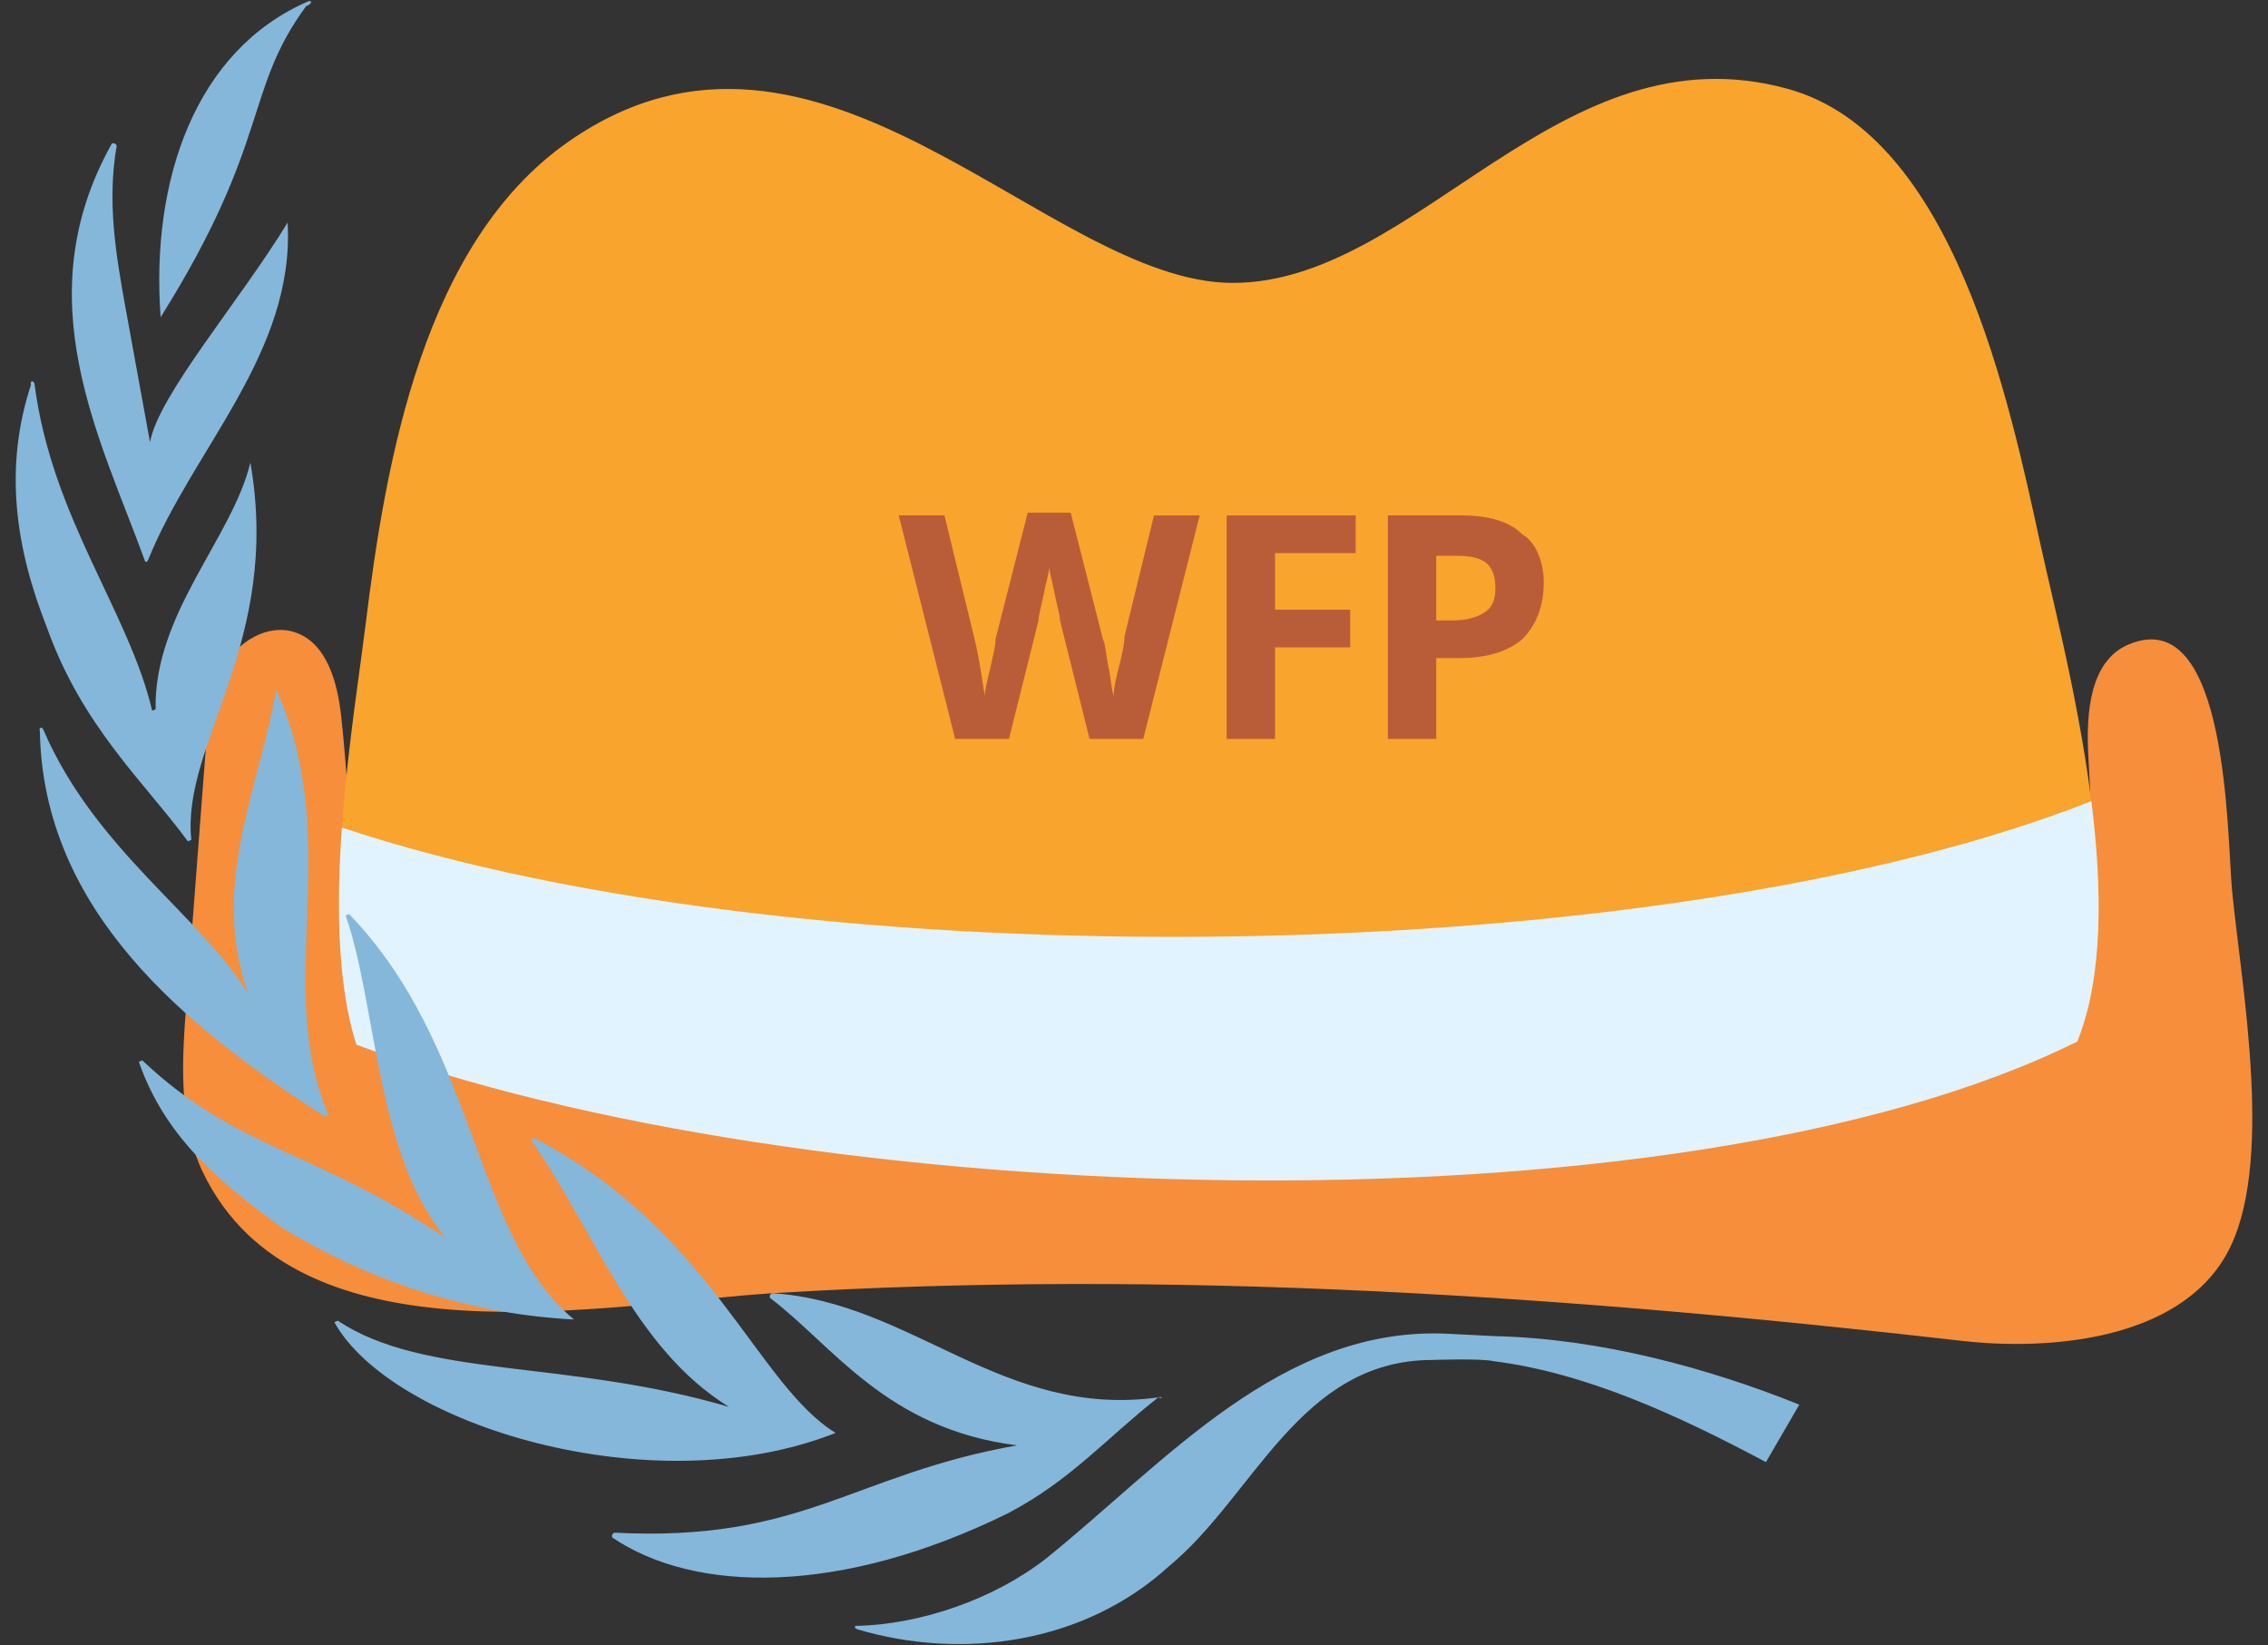
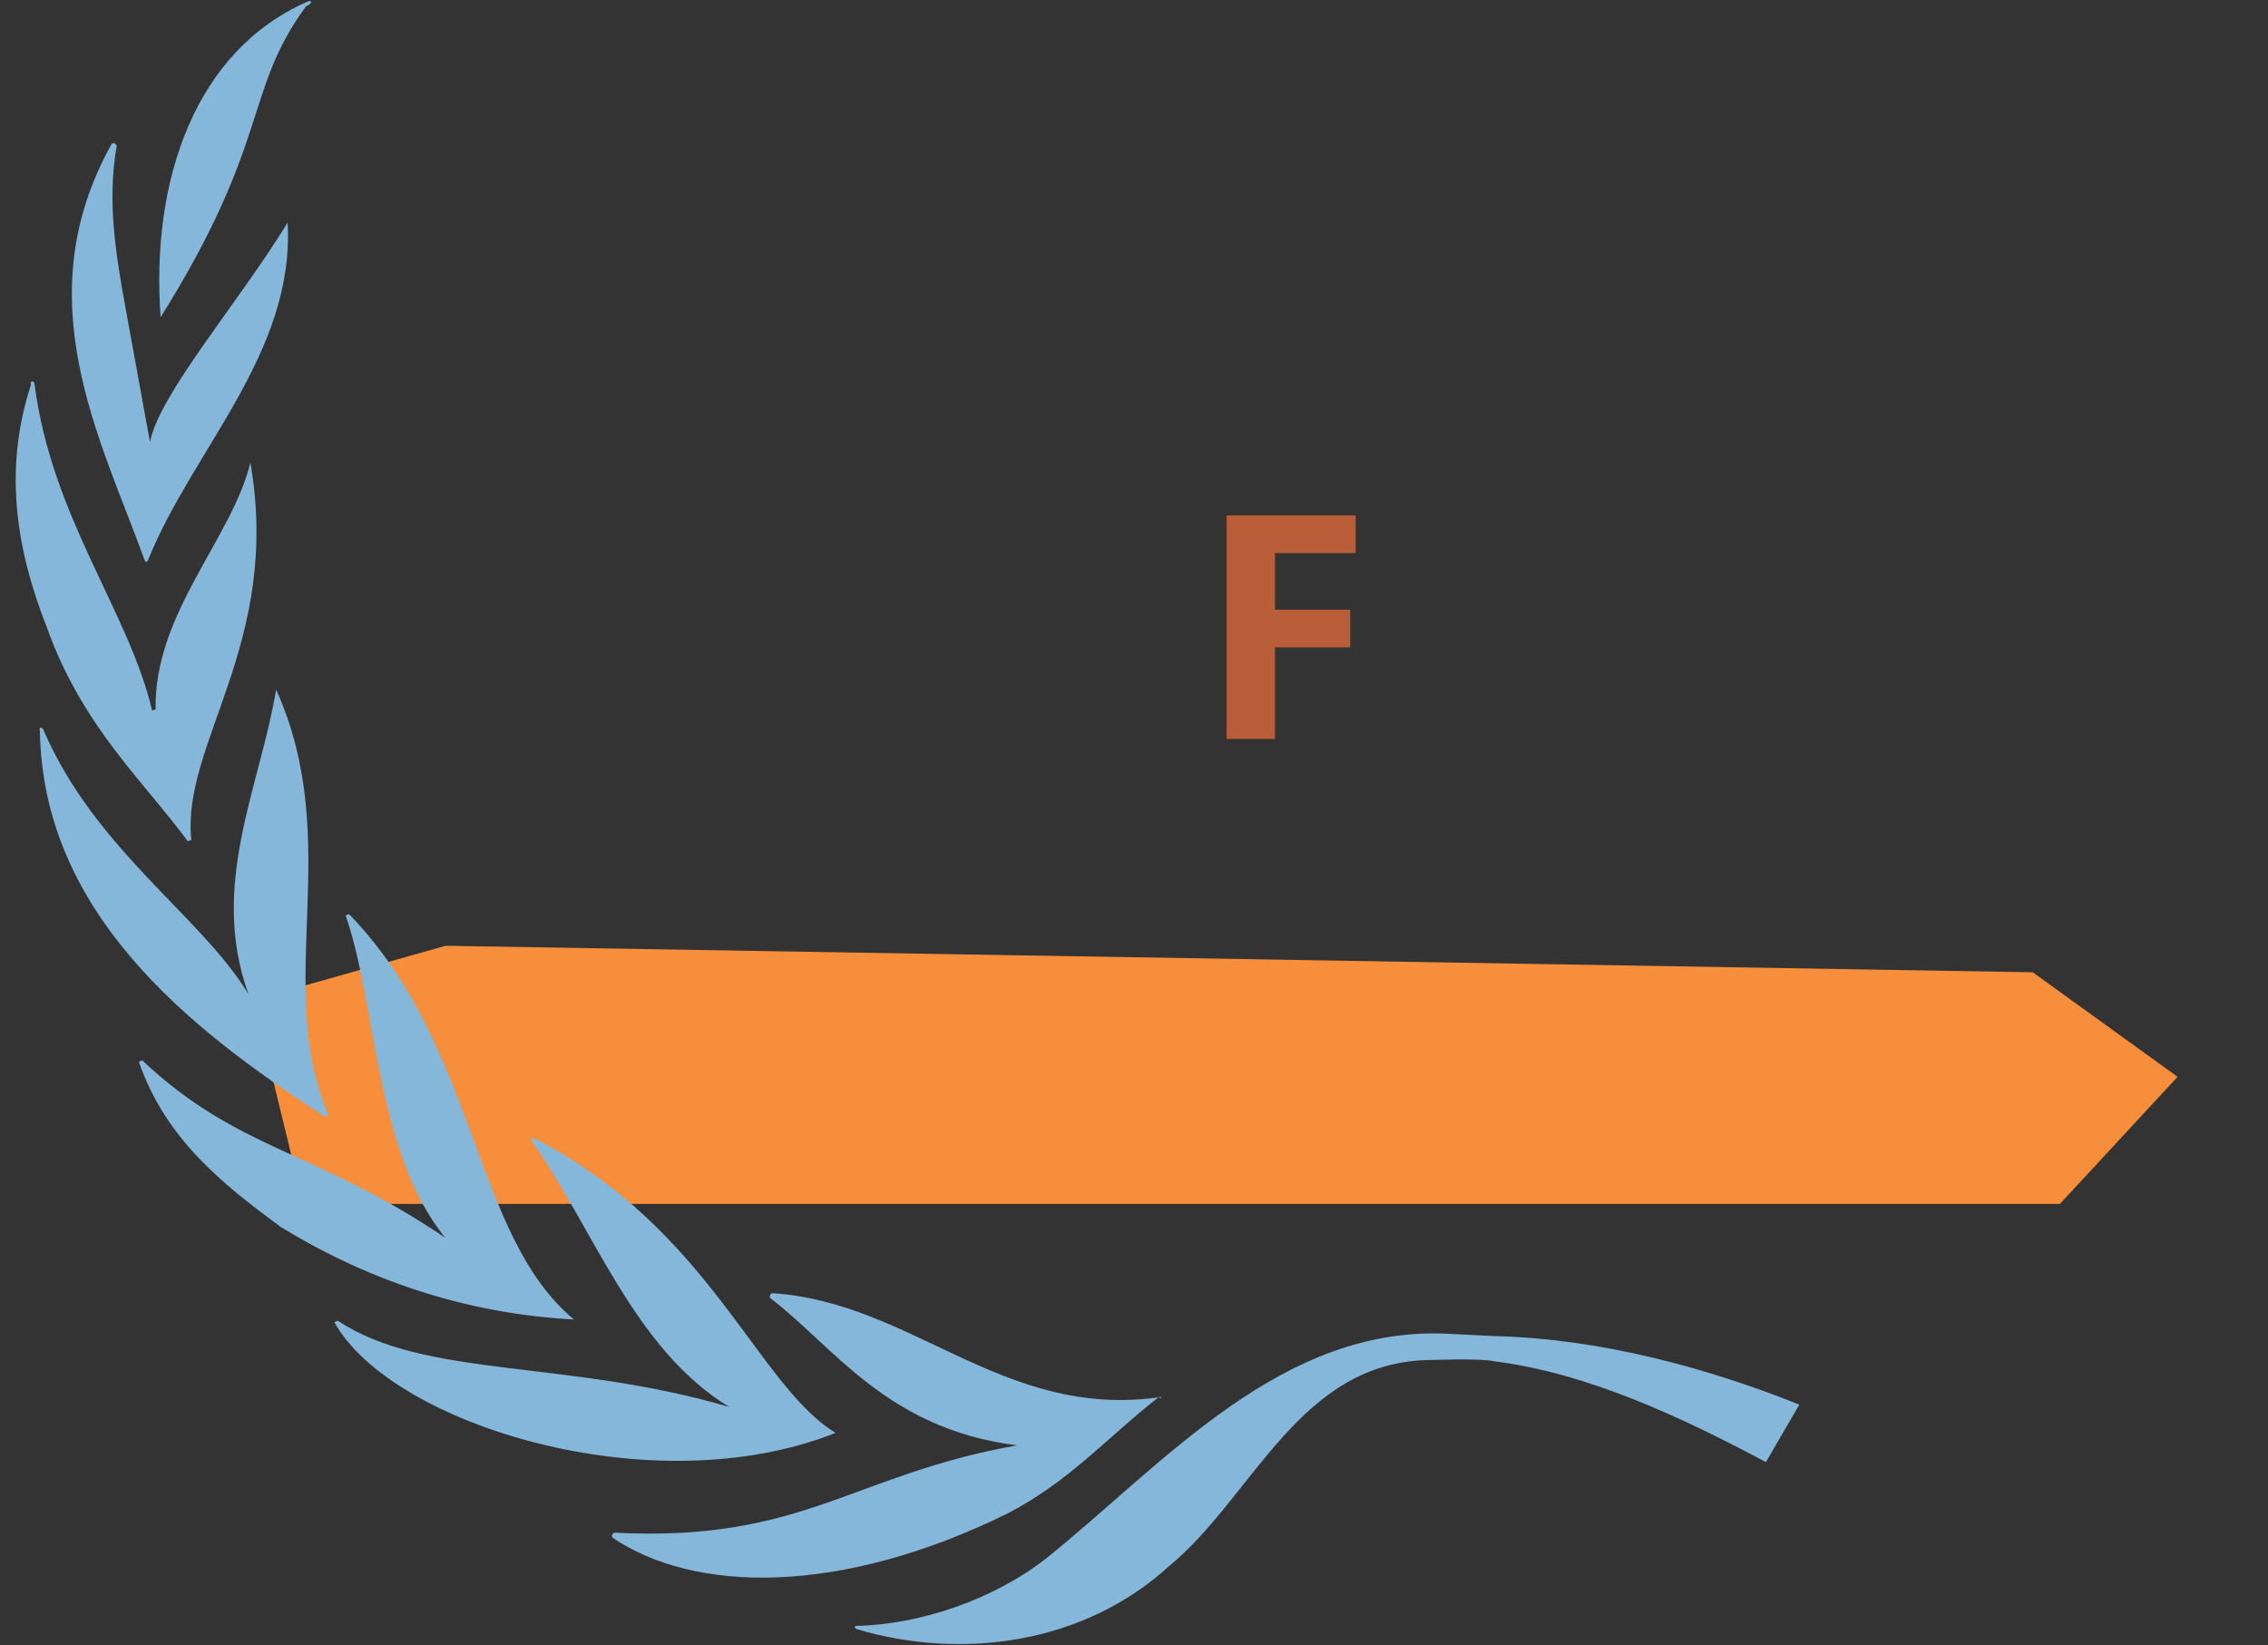
<svg xmlns="http://www.w3.org/2000/svg" width="91" height="66" viewBox="0 0 91 66" fill="none">
  <rect x="0" y="0" width="91" height="66" fill="#333333" stroke="none" />
  <g clip-path="url(#clip0_2854_9983)">
-     <path d="M76.571 41.289C75.806 41.085 75.046 40.856 74.249 40.737C72.072 40.409 69.733 40.577 67.526 40.351C58.445 39.421 49.55 37.231 40.482 36.207C36.076 35.71 31.615 35.474 27.194 35.893C25.056 36.096 22.929 36.453 20.853 37.007C19.938 37.251 18.69 37.449 17.876 37.944C16.879 38.549 15.993 39.934 15.197 40.791C15.006 40.997 14.675 41.209 14.481 41.006C14.395 40.917 14.384 40.783 14.379 40.661C14.185 36.697 14.112 32.703 13.693 28.764C13.547 27.388 13.114 25.758 11.792 25.352C10.727 25.024 9.564 25.737 9.006 26.701C8.448 27.666 8.35 28.819 8.265 29.93C8.001 33.376 7.739 36.821 7.476 40.267C7.301 42.547 7.148 44.949 8.133 47.012C11.915 54.936 24.39 52.285 31.067 51.877C47.035 50.903 62.89 51.986 78.721 53.792C82.156 54.184 87.37 53.798 89.326 50.336C91.297 46.851 89.941 39.631 89.56 35.742C89.351 33.609 89.433 24.124 85.386 25.863C83.857 26.52 83.702 28.593 83.788 30.255C83.877 32.002 83.966 33.752 84.055 35.499C84.128 36.921 84.176 38.443 83.433 39.656C82.635 40.962 81.055 41.624 79.528 41.708C78.48 41.765 77.522 41.544 76.572 41.288L76.571 41.289Z" fill="#F68E3C" />
-     <path d="M13.718 38.899C13.255 34.16 14.286 28.167 14.669 25.054C15.476 18.511 16.978 9.737 22.825 5.671C32.871 -1.316 42.034 11.349 49.463 11.349C56.892 11.349 62.569 1.027 71.741 3.567C78.425 5.418 80.625 16.148 81.867 21.823C83.039 27.18 86.862 40.814 81.144 44.648C79.492 45.756 77.454 46.087 75.484 46.36C58.312 48.749 40.847 48.854 23.6 47.081C21.04 46.818 18.357 46.467 16.274 44.952C14.703 43.81 13.976 41.55 13.716 38.897L13.718 38.899Z" fill="#F9A42D" />
-     <path d="M45.875 29.645H43.717L42.531 24.89C42.531 24.675 42.422 24.351 42.315 23.809C42.208 23.269 42.1 22.945 42.1 22.728C42.1 22.943 41.991 23.267 41.884 23.809C41.776 24.349 41.669 24.673 41.669 24.89L40.482 29.645H38.325L36.06 20.675H37.894L39.08 25.539C39.296 26.403 39.404 27.269 39.511 27.917C39.511 27.702 39.62 27.269 39.727 26.836C39.835 26.296 39.942 25.972 39.942 25.648L41.236 20.568H42.96L44.254 25.648C44.362 25.863 44.362 26.187 44.469 26.729C44.576 27.162 44.576 27.593 44.685 27.917C44.685 27.593 44.793 27.16 44.9 26.729C45.009 26.296 45.116 25.865 45.116 25.541L46.302 20.677H48.136L45.871 29.647L45.875 29.645Z" fill="#B95D39" />
    <path d="M51.05 29.645H49.217V20.677H54.394V22.189H51.158V24.459H54.176V25.971H51.158V29.645H51.05Z" fill="#B95D39" />
-     <path d="M61.077 21.432C60.537 20.893 59.675 20.675 58.597 20.675H55.686V29.645H57.628V26.403H58.49C59.568 26.403 60.43 26.187 61.078 25.646C61.618 25.106 61.941 24.349 61.941 23.376C61.941 22.512 61.617 21.755 61.078 21.431L61.077 21.432ZM59.568 24.566C59.243 24.782 58.812 24.89 58.274 24.89H57.628V22.297H58.49C59.03 22.297 59.461 22.405 59.676 22.621C59.892 22.836 60.001 23.16 60.001 23.593C60.001 24.026 59.894 24.351 59.569 24.566H59.568Z" fill="#B95D39" />
    <path d="M81.56 39.005L87.373 43.199L82.65 48.298H12.168L10.171 40.117L17.878 37.942L81.56 39.005Z" fill="#F68E3C" />
-     <path d="M13.718 33.2C13.581 35.129 13.541 37.103 13.718 38.899C13.825 39.986 14.01 41.005 14.298 41.91C32.119 48.564 67.213 49.805 83.349 41.783C84.391 39.198 84.354 35.646 83.912 32.14C66.609 38.981 32.374 39.423 13.718 33.201V33.2Z" fill="#E0F3FF" />
    <path d="M12.367 0.054C7.831 2.014 6.041 7.241 6.445 12.726C10.881 5.644 9.773 3.663 12.283 0.248C12.561 0.138 12.506 -0.001 12.367 0.054ZM11.54 8.931C9.588 12.126 6.383 15.817 6.018 17.736L5.058 12.47C4.646 10.212 4.29 8.096 4.683 5.842C4.683 5.842 4.628 5.703 4.489 5.758C1.001 11.981 4.019 17.561 5.813 22.496C5.813 22.496 5.868 22.635 5.952 22.441C7.741 18.021 11.835 14.139 11.54 8.931ZM10.046 18.559C9.317 21.591 6.169 24.614 6.244 28.455L6.105 28.51C5.17 24.525 2.065 20.755 1.382 15.38C1.327 15.242 1.188 15.297 1.243 15.436C0.149 18.773 0.616 21.976 1.886 25.183C3.296 29.141 5.792 31.377 7.537 33.75L7.676 33.695C7.268 29.823 11.307 25.802 10.046 18.559C10.139 18.522 10.139 18.522 10.046 18.559ZM11.081 27.666C10.406 31.644 8.394 35.507 9.969 39.884C8.086 36.759 3.812 34.097 1.739 29.273C1.683 29.134 1.544 29.189 1.6 29.328C1.723 36.54 7.438 41.209 13.044 44.795L13.183 44.74C10.944 39.497 13.848 33.83 11.081 27.666ZM23.031 52.935C18.953 49.552 19.192 42.036 14.006 36.67L13.867 36.725C15.111 40.265 15.068 46.251 17.869 49.657C12.595 46.101 9.565 46.174 5.71 42.54L5.571 42.595C6.648 45.717 8.979 47.535 11.254 49.215C15.084 51.569 19.084 52.725 23.031 52.935ZM33.528 57.485C30.336 55.524 28.515 49.31 21.435 45.663L21.296 45.718C23.872 49.376 25.419 54.086 29.249 56.44C22.693 54.521 17.049 55.308 13.552 52.983L13.413 53.039C15.683 57.14 26.154 60.409 33.526 57.485H33.528ZM46.483 56.058C40.227 56.926 36.596 52.235 30.982 51.879C30.982 51.879 30.843 51.934 30.899 52.073C33.423 53.976 35.557 57.325 40.807 57.984C34.189 59.156 32.21 61.877 24.651 61.487C24.651 61.487 24.512 61.542 24.567 61.681C27.87 63.92 33.706 64.025 40.441 60.71C42.972 59.383 44.394 57.69 46.482 56.055C46.621 55.999 46.676 56.138 46.482 56.055L46.483 56.058ZM59.913 54.606C63.636 55.066 67.384 56.806 70.855 58.656L72.195 56.35C68.557 54.89 64.224 53.703 59.998 53.603L58.192 53.512C51.438 53.126 46.728 58.704 41.967 62.527C39.879 64.162 36.902 65.181 34.346 65.226C34.346 65.226 34.207 65.281 34.401 65.365C38.595 66.605 43.489 65.956 46.915 62.823C50.312 60.024 52.151 54.567 57.459 54.558C57.459 54.558 59.385 54.489 59.913 54.603V54.606Z" fill="#85B7DA" />
  </g>
  <defs>
    <clipPath id="clip0_2854_9983">
      <rect width="89.739" height="65.917" fill="white" transform="translate(0.63 0.042)" />
    </clipPath>
  </defs>
</svg>